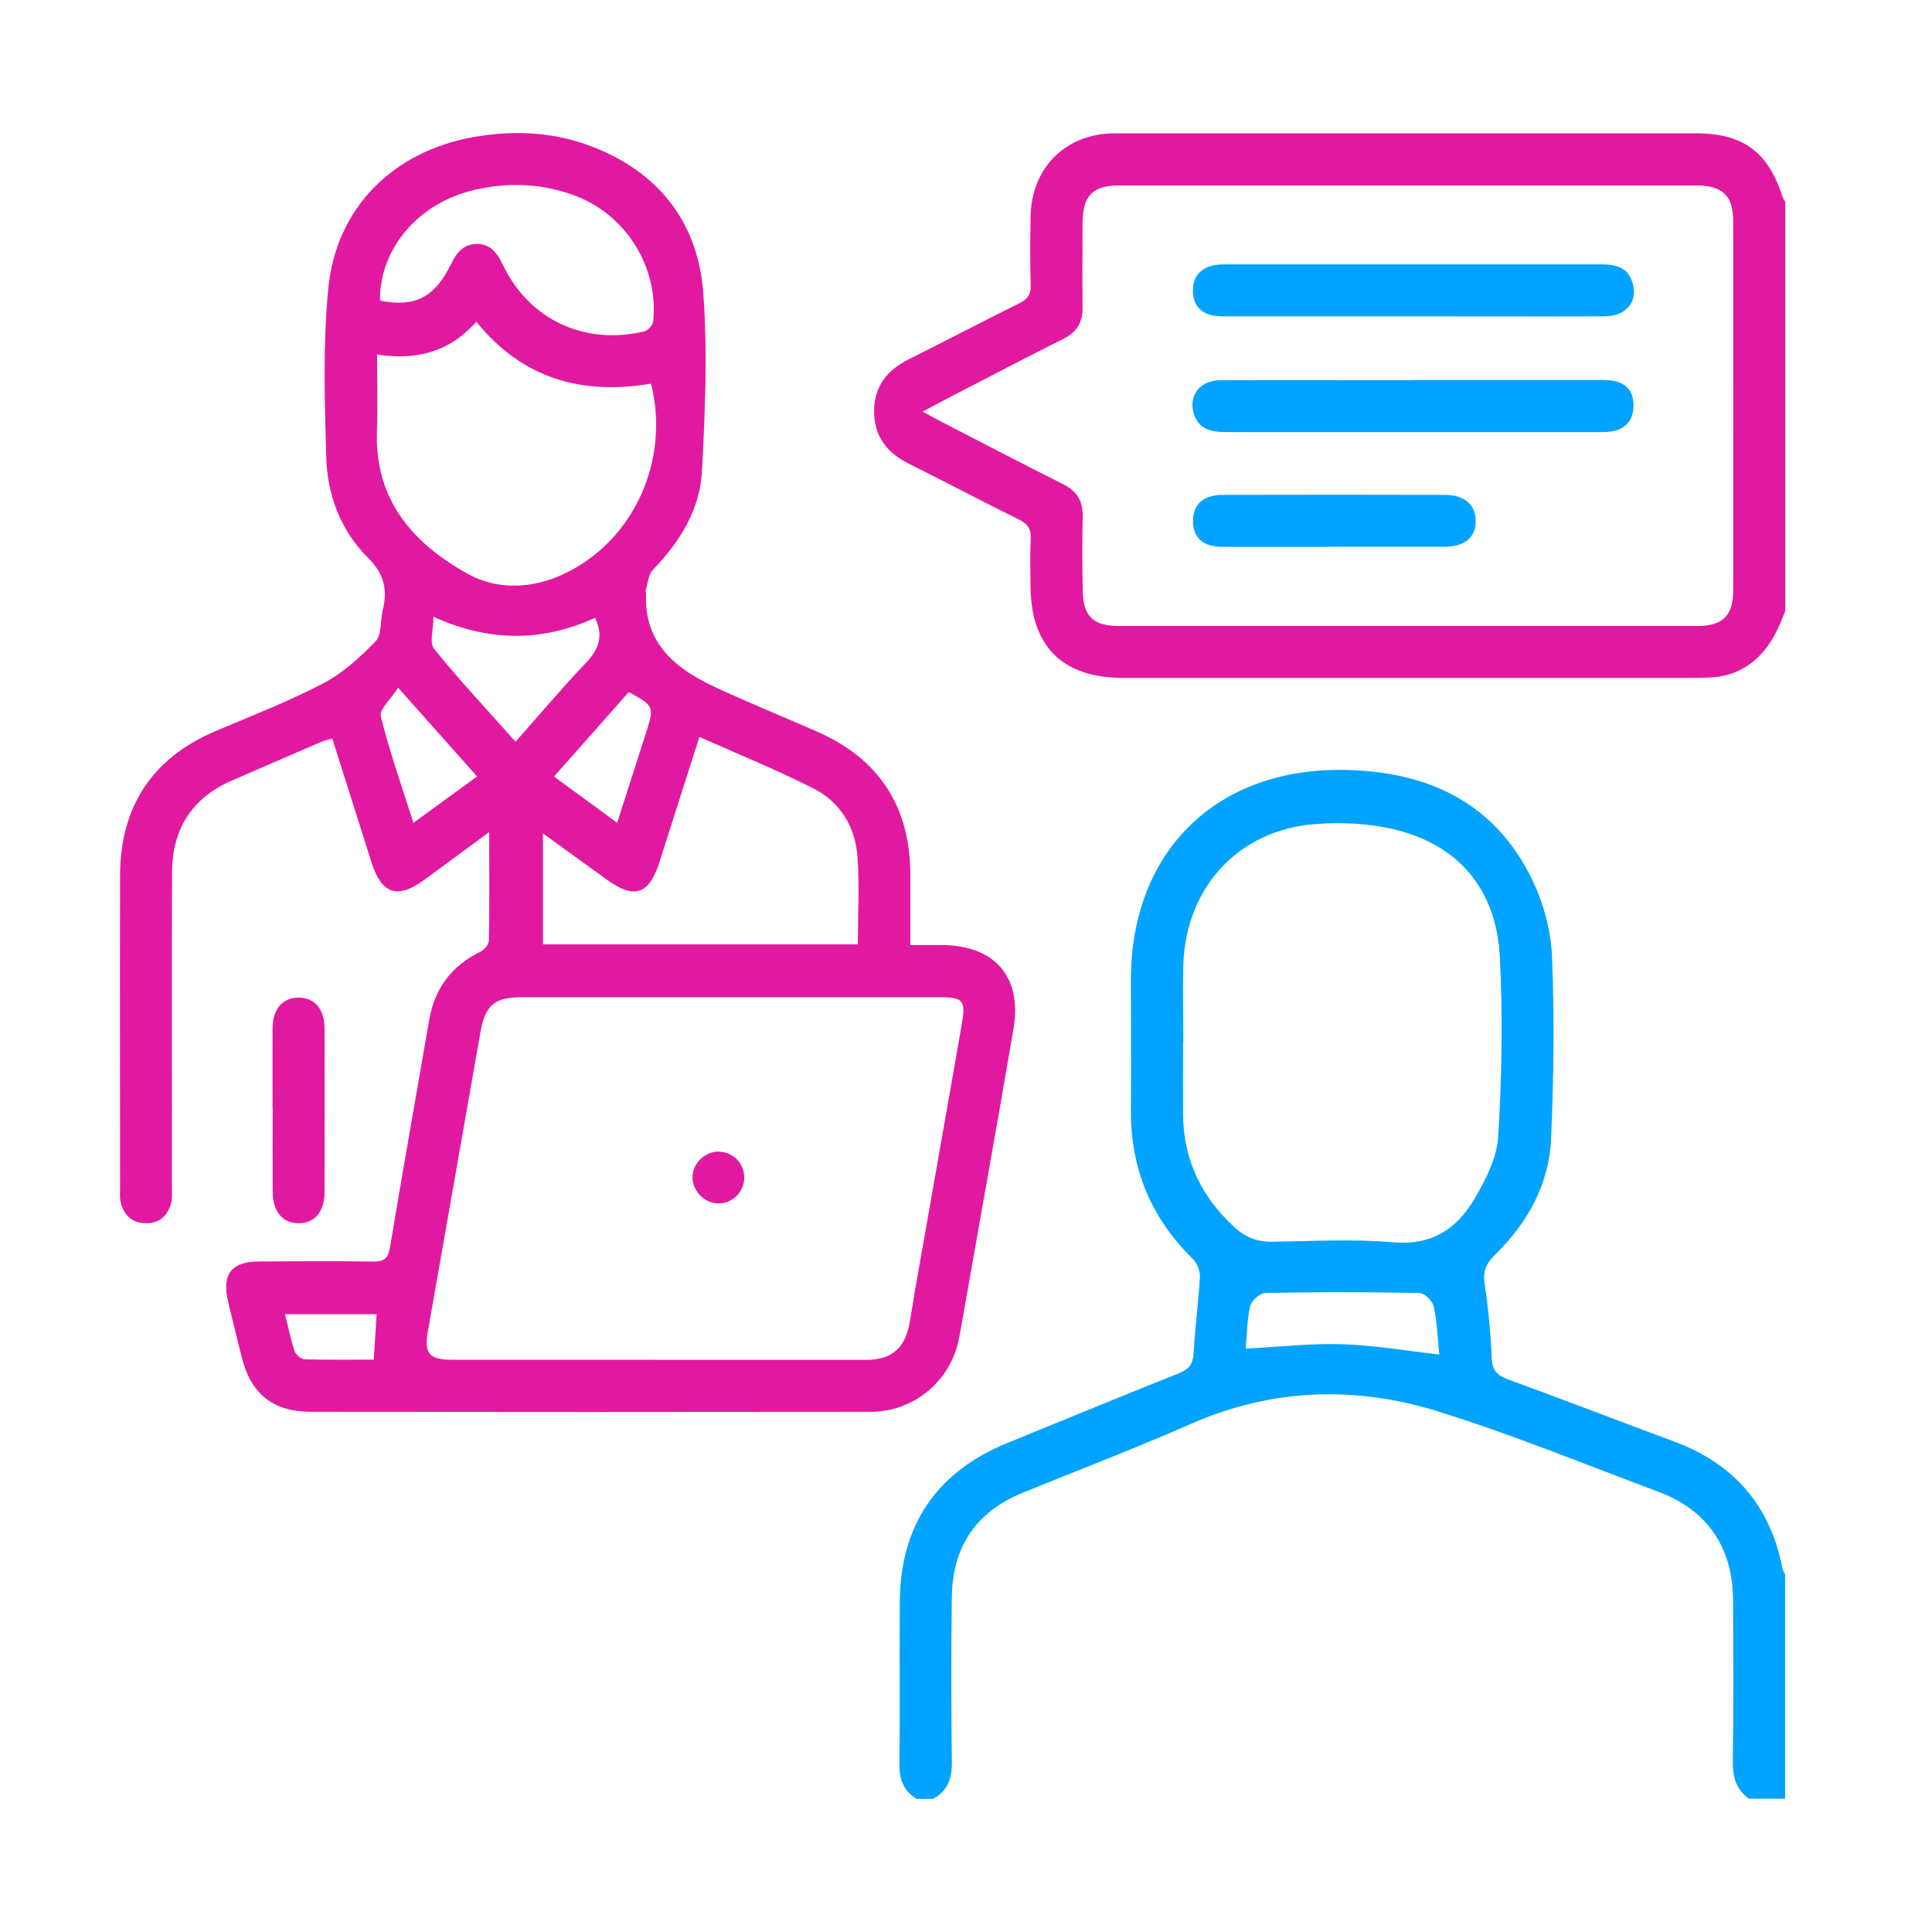
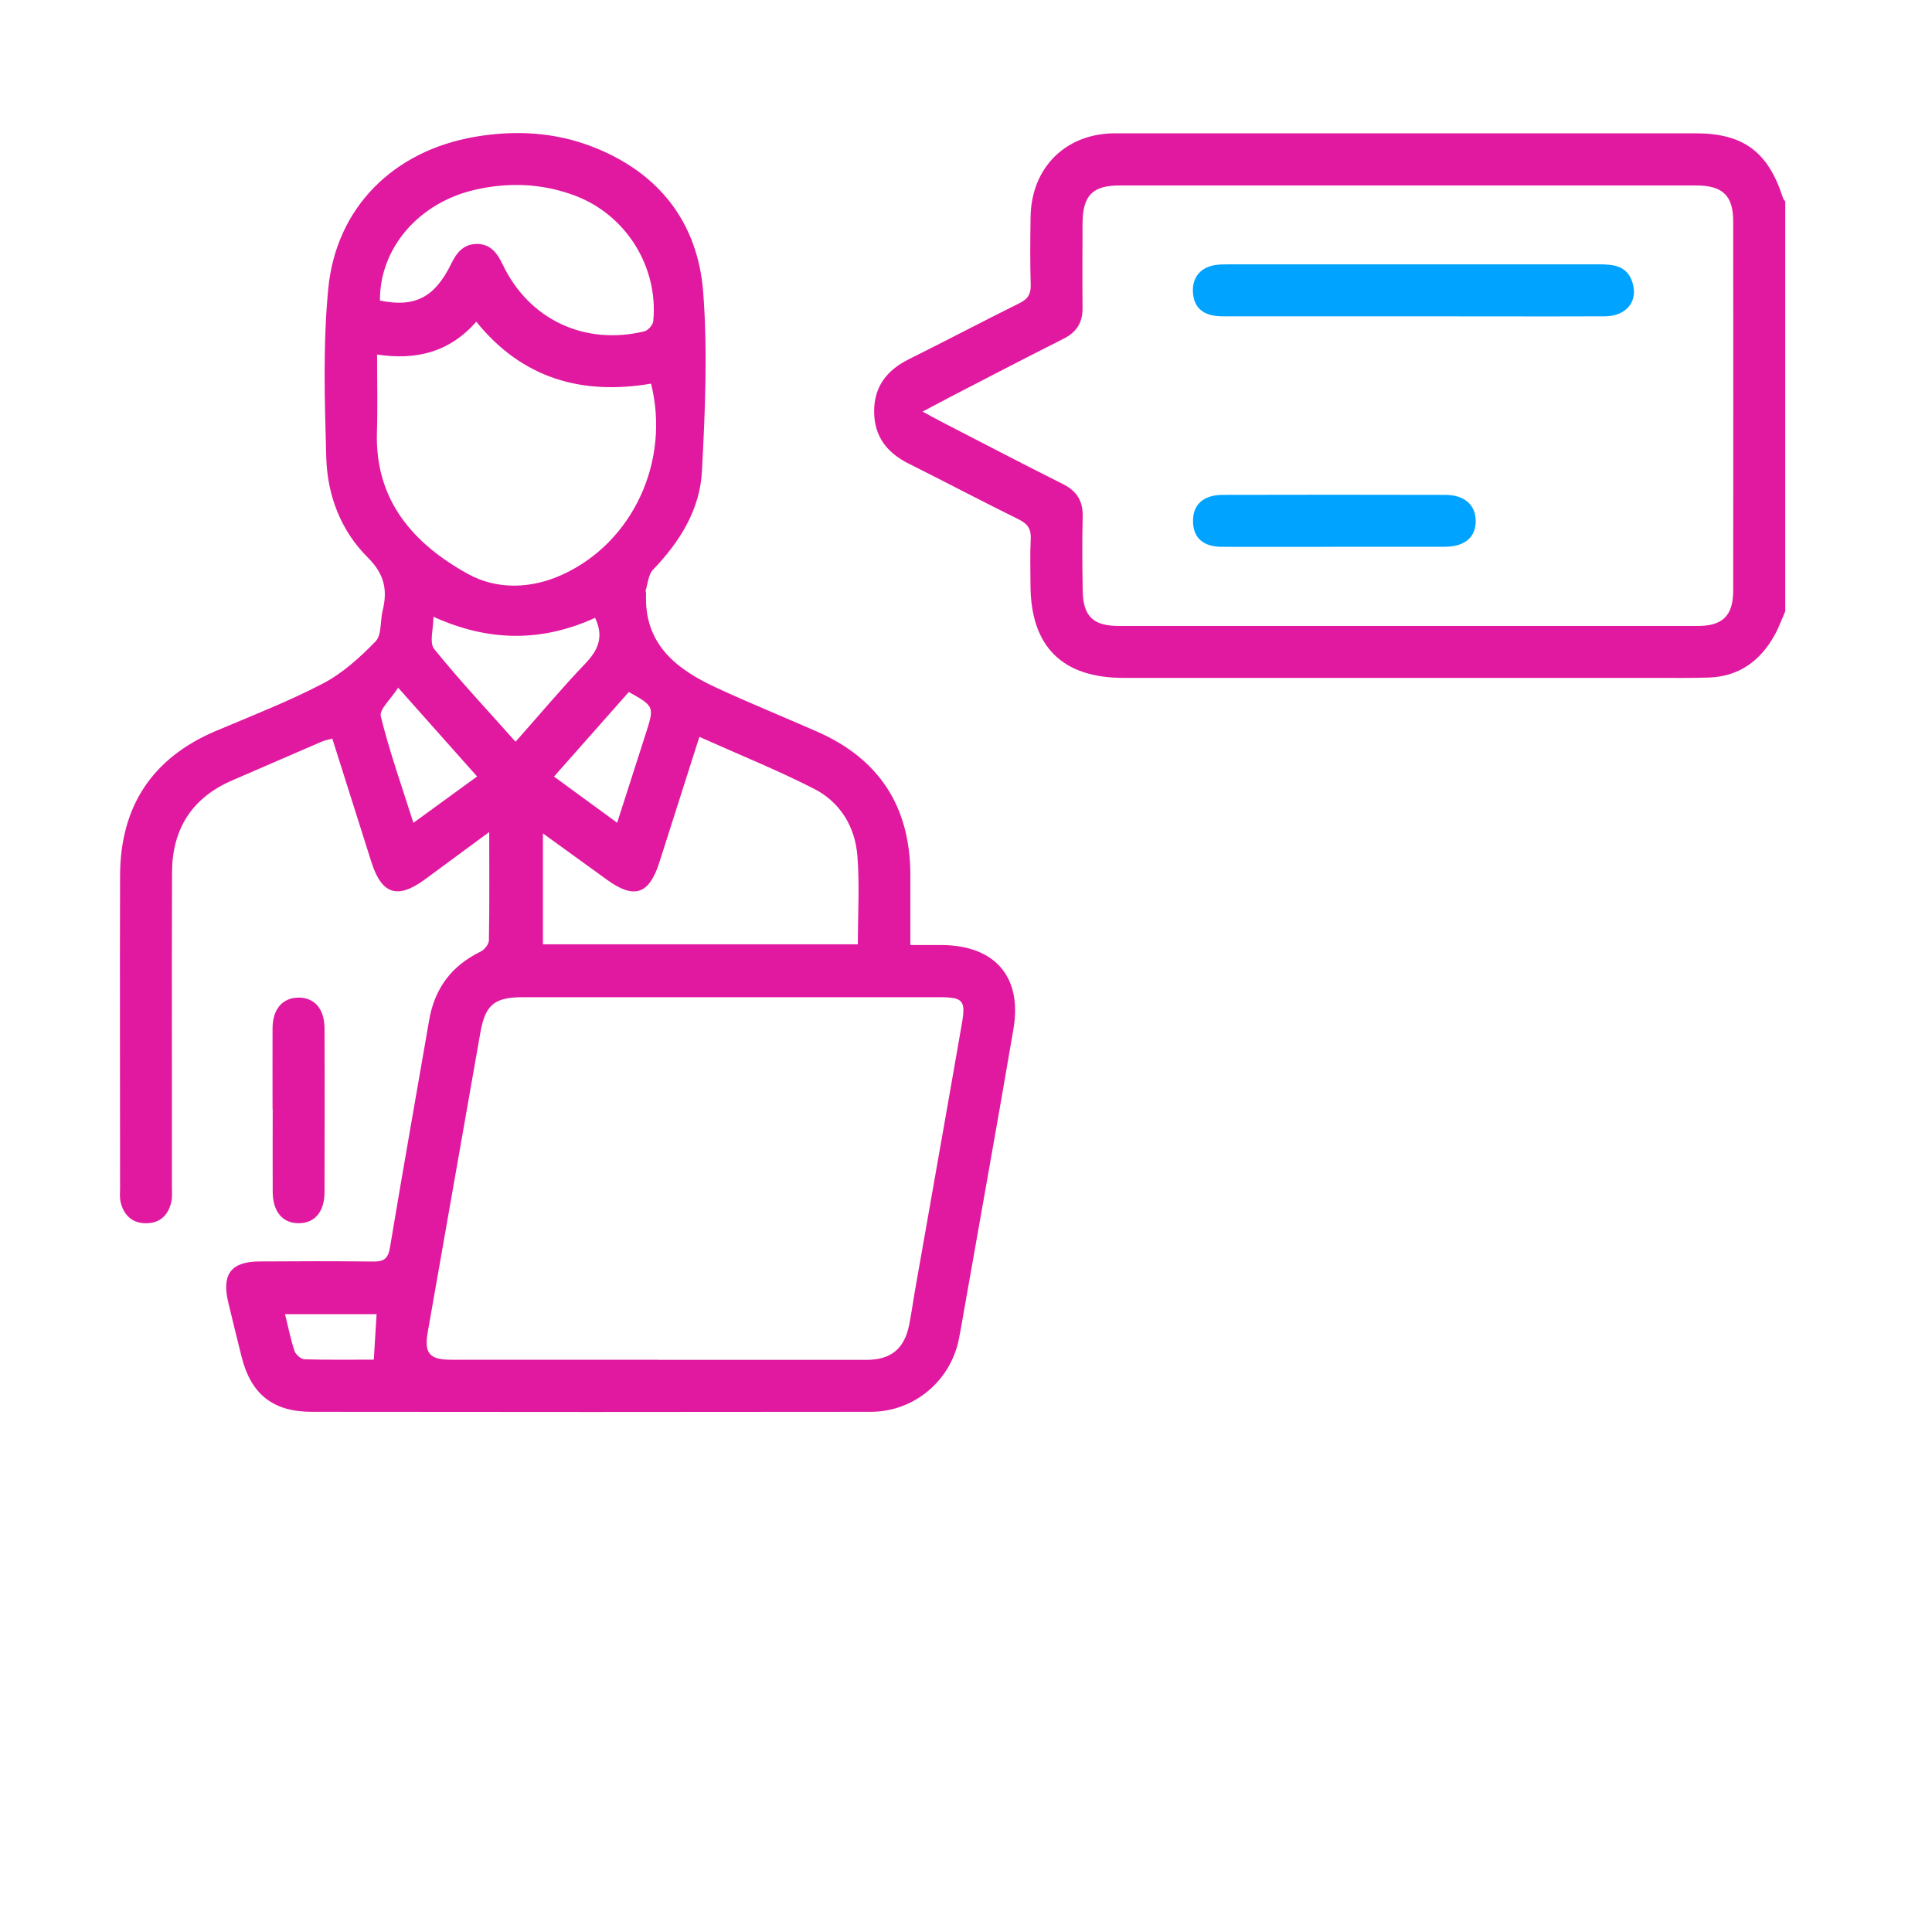
<svg xmlns="http://www.w3.org/2000/svg" width="40" height="40" viewBox="0 0 40 40" fill="none">
-   <path d="M36.219 37.245C35.944 37.055 35.871 36.792 35.876 36.464C35.893 35.354 35.886 34.242 35.881 33.13C35.876 32.038 35.348 31.264 34.335 30.885C32.813 30.318 31.308 29.698 29.76 29.218C28.055 28.69 26.337 28.743 24.666 29.476C23.518 29.98 22.346 30.429 21.183 30.902C20.213 31.295 19.721 32.021 19.707 33.058C19.69 34.201 19.695 35.347 19.707 36.493C19.709 36.825 19.618 37.084 19.316 37.245H18.979C18.699 37.076 18.617 36.83 18.622 36.51C18.636 35.398 18.622 34.288 18.629 33.176C18.636 31.58 19.391 30.47 20.865 29.872C22.046 29.392 23.226 28.902 24.413 28.43C24.622 28.345 24.7 28.237 24.712 28.015C24.741 27.489 24.813 26.966 24.842 26.44C24.849 26.317 24.784 26.153 24.697 26.066C23.834 25.219 23.407 24.199 23.414 22.991C23.421 22.081 23.414 21.172 23.414 20.263C23.424 17.605 25.209 15.876 27.876 15.941C29.586 15.982 30.961 16.628 31.728 18.225C31.959 18.707 32.111 19.272 32.133 19.805C32.184 21.059 32.169 22.318 32.114 23.57C32.073 24.513 31.634 25.311 30.961 25.97C30.778 26.148 30.696 26.309 30.737 26.58C30.816 27.089 30.862 27.605 30.884 28.119C30.896 28.379 31.002 28.48 31.231 28.562C32.377 28.98 33.517 29.421 34.661 29.845C35.901 30.306 36.653 31.172 36.904 32.474C36.911 32.515 36.94 32.554 36.959 32.593V37.24H36.219V37.245ZM24.497 21.565C24.497 21.565 24.497 21.565 24.494 21.565C24.494 22.069 24.492 22.576 24.494 23.08C24.502 24.009 24.871 24.771 25.546 25.398C25.773 25.608 26.019 25.714 26.332 25.709C27.174 25.697 28.021 25.649 28.855 25.721C29.644 25.789 30.163 25.439 30.522 24.829C30.756 24.433 30.992 23.975 31.019 23.531C31.093 22.291 31.118 21.042 31.052 19.802C30.985 18.521 30.305 17.586 29.051 17.221C28.474 17.053 27.83 17.014 27.227 17.062C25.631 17.185 24.545 18.384 24.499 19.985C24.485 20.511 24.499 21.04 24.499 21.568L24.497 21.565ZM29.798 28.041C29.765 27.713 29.753 27.378 29.685 27.052C29.661 26.939 29.497 26.773 29.393 26.77C28.329 26.748 27.263 26.748 26.2 26.77C26.089 26.77 25.91 26.927 25.884 27.038C25.816 27.327 25.819 27.631 25.792 27.921C26.475 27.887 27.131 27.81 27.784 27.831C28.448 27.851 29.111 27.966 29.798 28.044V28.041Z" fill="#00A3FF" />
  <path d="M36.959 12.661C36.889 12.822 36.829 12.991 36.745 13.143C36.448 13.681 36.004 14.009 35.375 14.028C35.015 14.04 34.656 14.035 34.299 14.035C30.618 14.035 26.94 14.035 23.26 14.035C21.989 14.035 21.337 13.382 21.335 12.108C21.335 11.795 21.323 11.479 21.34 11.165C21.352 10.958 21.282 10.847 21.091 10.753C20.327 10.377 19.574 9.979 18.812 9.598C18.359 9.371 18.098 9.031 18.098 8.515C18.098 7.996 18.368 7.661 18.819 7.436C19.581 7.058 20.334 6.66 21.099 6.281C21.272 6.197 21.345 6.098 21.34 5.9C21.325 5.43 21.33 4.957 21.337 4.487C21.354 3.466 22.068 2.76 23.088 2.76C27.095 2.76 31.098 2.76 35.105 2.76C36.091 2.76 36.607 3.141 36.911 4.089C36.921 4.12 36.945 4.147 36.962 4.173V12.661H36.959ZM19.097 8.519C19.275 8.616 19.369 8.669 19.468 8.72C20.315 9.156 21.159 9.598 22.01 10.024C22.297 10.169 22.423 10.374 22.416 10.693C22.403 11.197 22.408 11.703 22.416 12.207C22.42 12.755 22.623 12.96 23.168 12.96C27.162 12.96 31.154 12.96 35.148 12.96C35.666 12.96 35.884 12.748 35.884 12.224C35.886 9.677 35.886 7.13 35.884 4.583C35.884 4.048 35.662 3.84 35.121 3.84C31.139 3.84 27.157 3.84 23.175 3.84C22.62 3.84 22.418 4.048 22.413 4.617C22.411 5.201 22.408 5.784 22.413 6.368C22.418 6.669 22.297 6.874 22.022 7.012C21.231 7.41 20.447 7.818 19.661 8.225C19.495 8.312 19.331 8.401 19.097 8.524V8.519Z" fill="#E119A0" />
  <path d="M10.136 17.221C9.647 17.583 9.225 17.894 8.803 18.203C8.229 18.625 7.903 18.521 7.688 17.844C7.421 17.002 7.155 16.158 6.88 15.292C6.796 15.316 6.721 15.328 6.656 15.357C6.039 15.622 5.421 15.893 4.806 16.158C3.974 16.517 3.566 17.164 3.562 18.058C3.554 20.224 3.562 22.393 3.559 24.558C3.559 24.669 3.571 24.788 3.545 24.894C3.48 25.162 3.308 25.328 3.021 25.326C2.737 25.326 2.563 25.159 2.498 24.891C2.474 24.795 2.486 24.691 2.486 24.59C2.486 22.434 2.479 20.28 2.486 18.123C2.491 16.698 3.149 15.692 4.471 15.133C5.214 14.819 5.969 14.525 6.683 14.153C7.09 13.941 7.452 13.613 7.775 13.28C7.905 13.148 7.869 12.858 7.922 12.641C8.028 12.214 7.958 11.884 7.616 11.544C7.056 10.989 6.777 10.254 6.755 9.474C6.721 8.309 6.685 7.135 6.796 5.977C6.96 4.291 8.149 3.124 9.825 2.834C10.66 2.69 11.485 2.733 12.276 3.042C13.648 3.577 14.451 4.612 14.56 6.059C14.652 7.284 14.598 8.527 14.533 9.757C14.492 10.553 14.075 11.218 13.52 11.795C13.424 11.894 13.414 12.077 13.368 12.222C13.361 12.241 13.378 12.265 13.376 12.287C13.33 13.345 14.012 13.862 14.852 14.248C15.534 14.561 16.229 14.846 16.916 15.147C18.204 15.712 18.843 16.701 18.848 18.104C18.848 18.575 18.848 19.045 18.848 19.566C19.08 19.566 19.29 19.566 19.497 19.566C20.597 19.573 21.166 20.222 20.983 21.3C20.648 23.268 20.293 25.231 19.948 27.197C19.917 27.373 19.888 27.552 19.852 27.728C19.676 28.596 18.921 29.228 18.031 29.23C14.169 29.235 10.31 29.235 6.449 29.23C5.653 29.23 5.197 28.864 5.004 28.099C4.907 27.718 4.816 27.337 4.724 26.956C4.587 26.38 4.787 26.119 5.373 26.117C6.159 26.112 6.943 26.109 7.729 26.119C7.951 26.121 8.036 26.056 8.074 25.827C8.335 24.257 8.615 22.689 8.885 21.122C8.998 20.465 9.348 19.995 9.948 19.703C10.028 19.665 10.12 19.551 10.122 19.472C10.136 18.755 10.129 18.037 10.129 17.221H10.136ZM13.622 28.155C15.059 28.155 16.494 28.155 17.932 28.155C18.445 28.155 18.725 27.928 18.824 27.426C18.87 27.195 18.901 26.961 18.942 26.729C19.265 24.884 19.594 23.041 19.914 21.196C19.999 20.709 19.939 20.646 19.442 20.646C16.569 20.646 13.696 20.646 10.821 20.646C10.233 20.646 10.045 20.806 9.944 21.387C9.582 23.451 9.218 25.516 8.856 27.581C8.779 28.02 8.892 28.152 9.343 28.152C10.768 28.152 12.194 28.152 13.619 28.152L13.622 28.155ZM7.807 7.34C7.807 7.887 7.821 8.413 7.804 8.939C7.758 10.355 8.552 11.254 9.69 11.884C10.298 12.219 11.01 12.188 11.646 11.896C13.11 11.226 13.88 9.54 13.479 7.943C12.047 8.186 10.812 7.839 9.861 6.66C9.312 7.287 8.624 7.465 7.807 7.34ZM17.761 19.549C17.761 18.924 17.799 18.317 17.751 17.716C17.703 17.115 17.394 16.606 16.854 16.331C16.089 15.941 15.293 15.62 14.48 15.256C14.196 16.151 13.923 17.002 13.651 17.856C13.438 18.521 13.13 18.623 12.565 18.213C12.133 17.899 11.702 17.588 11.241 17.255V19.551H17.763L17.761 19.549ZM7.867 6.223C8.588 6.37 9 6.16 9.341 5.463C9.451 5.234 9.591 5.058 9.861 5.051C10.151 5.044 10.293 5.237 10.407 5.475C10.949 6.614 12.1 7.159 13.342 6.86C13.417 6.841 13.518 6.727 13.525 6.65C13.634 5.521 12.958 4.443 11.897 4.048C11.227 3.797 10.537 3.77 9.842 3.927C8.672 4.192 7.857 5.138 7.867 6.223ZM12.322 12.791C11.219 13.295 10.117 13.29 8.974 12.769C8.974 13.022 8.885 13.305 8.988 13.435C9.519 14.093 10.098 14.708 10.674 15.357C11.169 14.8 11.622 14.257 12.109 13.748C12.375 13.471 12.512 13.196 12.322 12.793V12.791ZM9.878 16.076C9.338 15.47 8.822 14.889 8.243 14.238C8.094 14.474 7.848 14.689 7.884 14.831C8.065 15.565 8.32 16.281 8.559 17.036C9.015 16.703 9.439 16.397 9.878 16.076ZM12.777 17.036C12.985 16.387 13.183 15.772 13.38 15.157C13.547 14.631 13.542 14.619 13.019 14.327C12.512 14.899 12.003 15.475 11.47 16.078C11.909 16.399 12.329 16.705 12.78 17.036H12.777ZM7.797 27.209H5.901C5.969 27.479 6.017 27.73 6.097 27.969C6.121 28.044 6.232 28.14 6.306 28.143C6.794 28.157 7.281 28.15 7.739 28.15C7.758 27.817 7.778 27.528 7.797 27.207V27.209Z" fill="#E119A0" />
  <path d="M5.643 22.964C5.643 22.405 5.641 21.845 5.643 21.285C5.646 20.89 5.851 20.656 6.181 20.654C6.511 20.654 6.716 20.887 6.719 21.285C6.724 22.417 6.721 23.545 6.719 24.677C6.719 25.082 6.524 25.318 6.198 25.325C5.858 25.335 5.648 25.091 5.646 24.677C5.643 24.105 5.646 23.536 5.646 22.964H5.643Z" fill="#E119A0" />
  <path d="M29.285 6.549C27.96 6.549 26.639 6.549 25.315 6.549C24.926 6.549 24.729 6.387 24.7 6.074C24.673 5.77 24.832 5.55 25.134 5.492C25.233 5.473 25.334 5.473 25.435 5.473C27.992 5.473 30.549 5.473 33.105 5.473C33.397 5.473 33.679 5.497 33.792 5.83C33.93 6.228 33.679 6.549 33.221 6.549C31.909 6.554 30.597 6.549 29.285 6.549Z" fill="#00A3FF" />
-   <path d="M29.27 7.868C30.582 7.868 31.894 7.868 33.206 7.868C33.607 7.868 33.814 8.042 33.819 8.377C33.824 8.674 33.686 8.869 33.385 8.929C33.308 8.944 33.228 8.946 33.151 8.946C30.561 8.946 27.97 8.946 25.38 8.946C25.078 8.946 24.813 8.888 24.714 8.558C24.603 8.184 24.849 7.875 25.264 7.873C26.272 7.866 27.283 7.871 28.291 7.871C28.617 7.871 28.942 7.871 29.268 7.871L29.27 7.868Z" fill="#00A3FF" />
  <path d="M27.596 11.322C26.834 11.322 26.07 11.324 25.307 11.322C24.914 11.322 24.707 11.139 24.7 10.803C24.692 10.454 24.905 10.249 25.31 10.246C26.846 10.242 28.385 10.242 29.921 10.246C30.324 10.246 30.553 10.456 30.553 10.789C30.553 11.124 30.327 11.317 29.919 11.32C29.145 11.322 28.371 11.32 27.596 11.32V11.322Z" fill="#00A3FF" />
-   <path d="M14.898 23.845C15.192 23.857 15.421 24.105 15.409 24.402C15.395 24.698 15.144 24.93 14.854 24.915C14.567 24.901 14.326 24.643 14.338 24.356C14.35 24.069 14.608 23.832 14.898 23.842V23.845Z" fill="#E119A0" />
</svg>